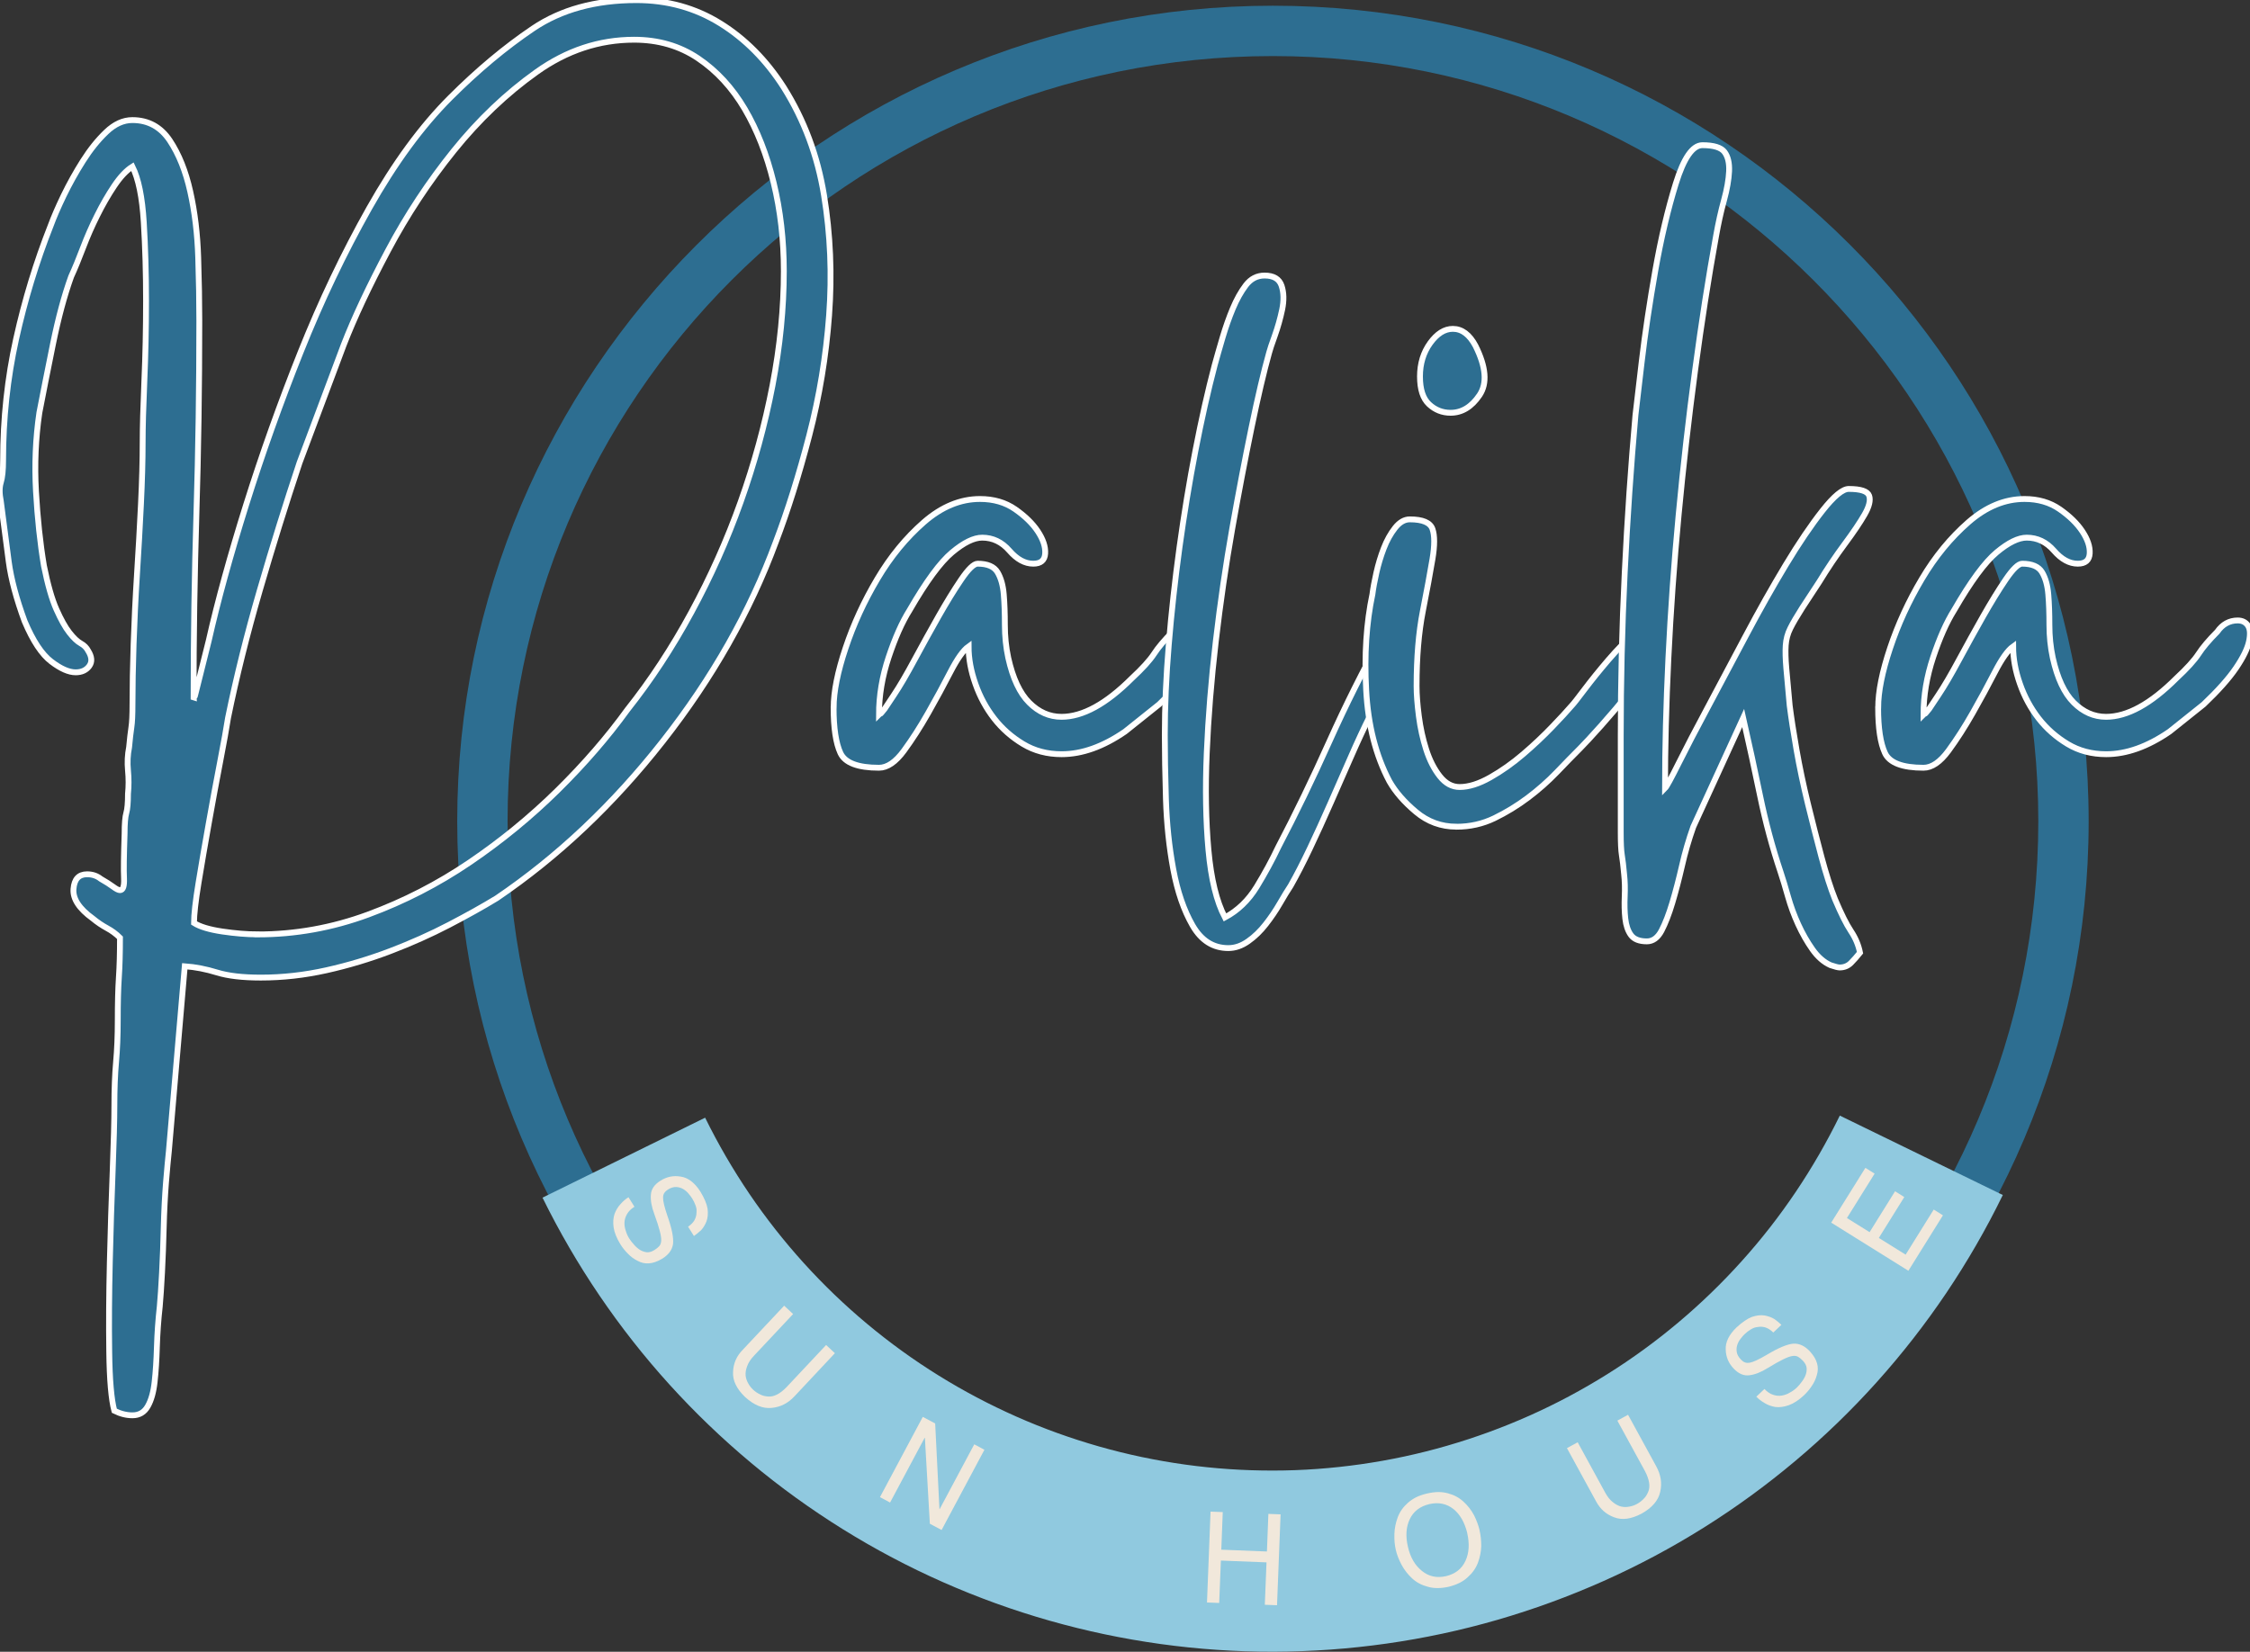
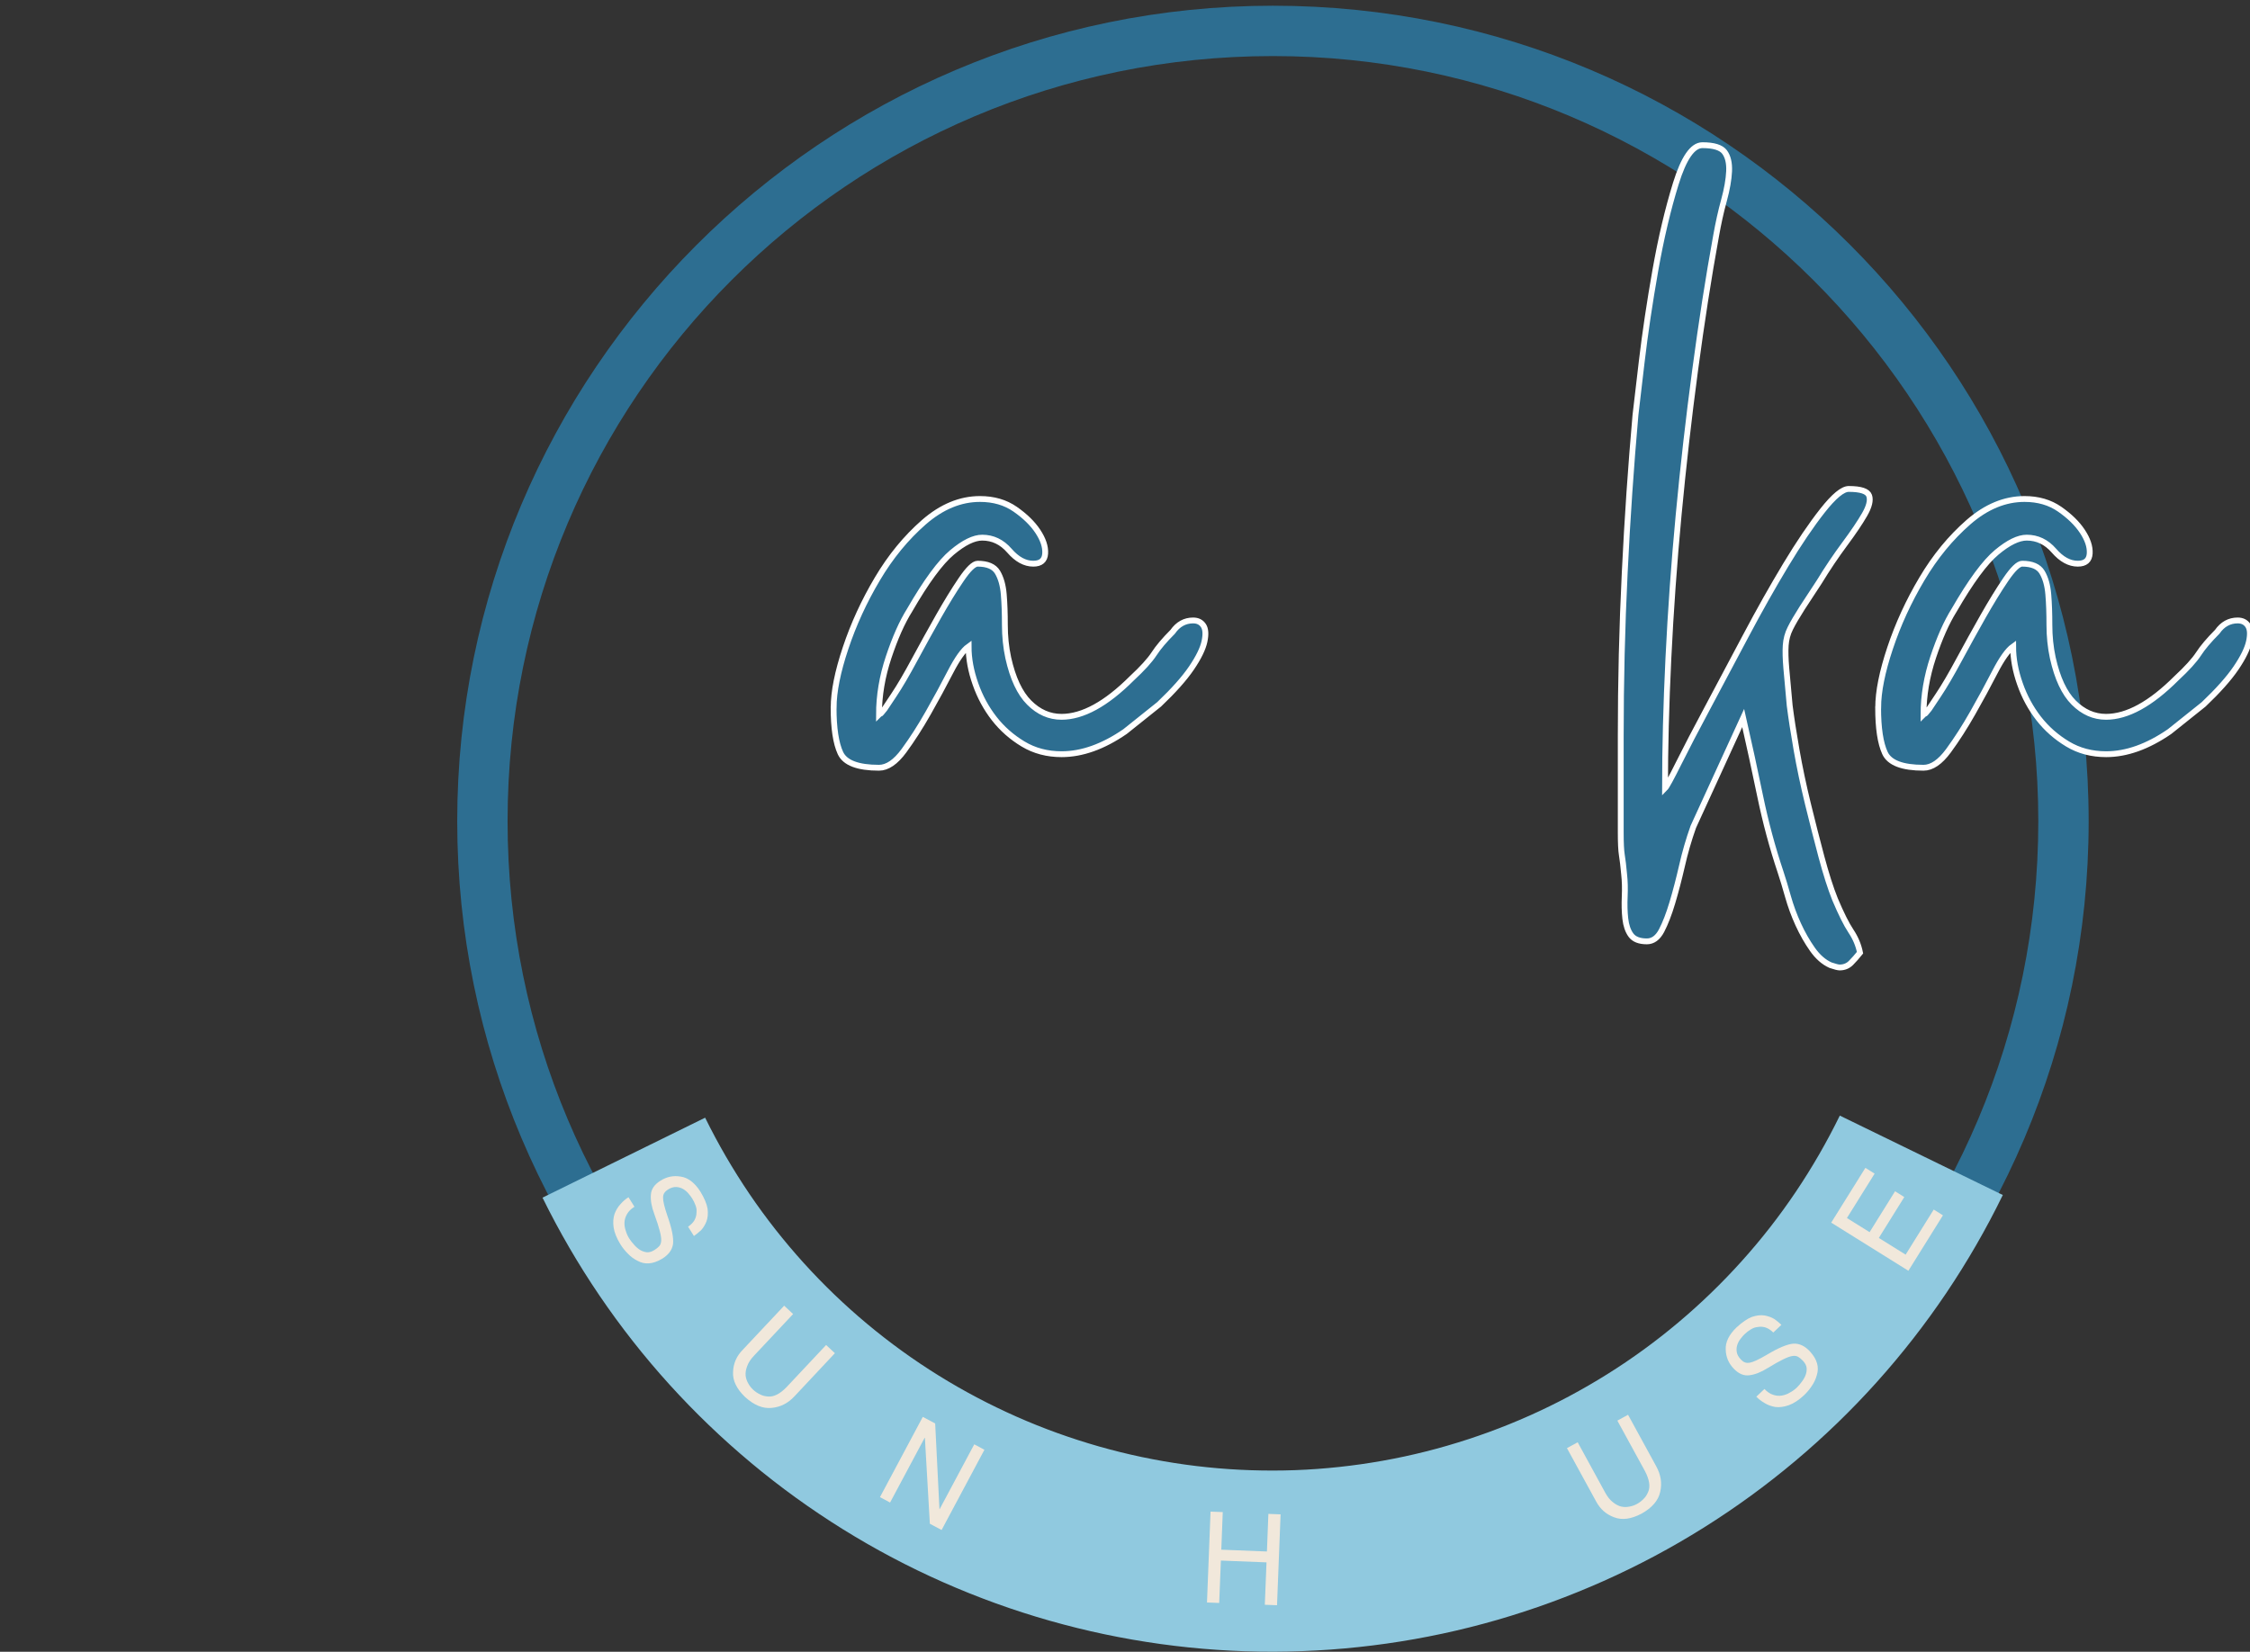
<svg xmlns="http://www.w3.org/2000/svg" id="Layer_1" viewBox="0 0 385.17 282.83">
  <rect x="0" y="0" width="385.17" height="282.83" fill="#333333" stroke="none" />
  <defs>
    <clipPath id="clippath">
      <rect x="78.27" y=".98" width="279.56" height="279.56" style="fill:none;" />
    </clipPath>
  </defs>
  <g style="clip-path:url(#clippath);">
    <path d="M217.91,9.6c-72.41,0-131.02,58.61-131.02,131.02s58.61,131.02,131.02,131.02,131.02-58.61,131.02-131.02c0-72.41-59.04-131.02-131.02-131.02ZM217.91,280.25c-77.15,0-139.64-62.92-139.64-139.64S140.76.98,217.91.98s139.64,62.49,139.64,139.64-62.92,139.64-139.64,139.64Z" style="fill:#2d6e91;" />
  </g>
  <path d="M342.86,204.61c-2.84,5.82-6.07,11.42-9.69,16.8-3.62,5.37-7.6,10.47-11.93,15.29-4.33,4.82-8.98,9.31-13.94,13.48-4.96,4.17-10.18,7.97-15.67,11.41-5.49,3.44-11.19,6.48-17.11,9.12-5.92,2.64-11.99,4.86-18.21,6.66-6.23,1.8-12.55,3.15-18.96,4.06s-12.86,1.37-19.34,1.39c-6.48.01-12.93-.43-19.35-1.32-6.42-.89-12.74-2.22-18.97-3.99-6.23-1.77-12.31-3.97-18.24-6.59-5.93-2.62-11.64-5.64-17.14-9.06-5.5-3.42-10.74-7.2-15.72-11.36-4.97-4.15-9.64-8.63-13.99-13.43-4.35-4.8-8.34-9.88-11.98-15.24-3.64-5.36-6.89-10.95-9.75-16.76l27.84-13.69c2.22,4.52,4.75,8.86,7.57,13.03,2.83,4.17,5.93,8.11,9.31,11.85,3.38,3.73,7,7.21,10.87,10.44,3.87,3.23,7.94,6.17,12.21,8.82,4.28,2.66,8.72,5,13.32,7.04,4.6,2.04,9.33,3.74,14.17,5.12,4.84,1.38,9.76,2.41,14.74,3.1,4.99.69,10,1.03,15.03,1.02,5.03,0,10.04-.37,15.03-1.08,4.98-.71,9.9-1.76,14.73-3.16,4.84-1.4,9.55-3.12,14.15-5.17s9.03-4.42,13.3-7.09c4.27-2.67,8.33-5.63,12.18-8.87,3.85-3.24,7.46-6.73,10.83-10.48,3.37-3.74,6.46-7.7,9.27-11.88,2.81-4.18,5.32-8.53,7.53-13.05l27.89,13.59Z" style="fill:#90c9df;" />
  <path d="M117.78,210.05c.52-.36.89-.73,1.11-1.13.22-.42.34-.84.34-1.27.02-.21.02-.43,0-.65-.04-.22-.09-.43-.17-.62-.14-.4-.33-.79-.57-1.17-.17-.27-.38-.55-.64-.85-.26-.32-.57-.57-.93-.78-.35-.2-.74-.31-1.17-.33-.44-.02-.91.12-1.42.44-.27.17-.47.36-.61.57-.14.22-.21.49-.21.8-.02.59.23,1.63.74,3.12.77,2.18,1.09,3.8.96,4.86-.16,1.01-.79,1.85-1.91,2.52-1.54.91-2.93,1.02-4.19.31-.61-.3-1.15-.71-1.63-1.21-.5-.5-.93-1.04-1.29-1.62-.64-1.05-1.02-2.01-1.15-2.88-.12-.87-.06-1.63.16-2.3.25-.66.59-1.22,1.04-1.7.42-.48.87-.87,1.35-1.16l1.02,1.63c-.59.37-1.02.79-1.28,1.27-.26.46-.41.93-.43,1.41s.05.96.22,1.43c.14.48.34.92.59,1.32.21.33.47.67.78,1.01.3.36.63.66.99.9.38.25.78.39,1.22.45.43.04.87-.09,1.33-.38.34-.21.61-.43.82-.66.21-.23.32-.55.34-.96.05-.73-.34-2.23-1.17-4.5-.48-1.28-.68-2.4-.6-3.35.06-.96.61-1.76,1.64-2.4,1.07-.68,2.23-.92,3.48-.7,1.25.18,2.37,1.03,3.35,2.56.69,1.13,1.1,2.11,1.24,2.95.1.85.03,1.57-.2,2.18-.25.61-.56,1.12-.95,1.52-.43.39-.83.71-1.19.96l-1.01-1.61Z" style="fill:#f1e8db;" />
  <path d="M142.91,231.72l-6.91,7.37c-1.11,1.19-2.41,1.85-3.9,1.98-1.5.16-3.02-.46-4.56-1.87-1.45-1.4-2.14-2.83-2.05-4.28.05-1.45.59-2.7,1.63-3.77l7.12-7.58,1.53,1.43-6.72,7.16c-.57.61-.95,1.2-1.15,1.78-.21.55-.3,1.07-.26,1.58.05.48.2.93.44,1.34.22.41.5.77.83,1.08.35.33.74.6,1.17.8.21.12.44.21.69.27.23.06.46.09.68.11,1,.1,2.08-.44,3.22-1.63l6.75-7.19,1.53,1.43Z" style="fill:#f1e8db;" />
  <path d="M166.78,247.31l1.74.93-7.33,13.74-2.01-1.07-.85-14.7-.04-.02-5.92,11.09-1.73-.93,7.33-13.74,2.12,1.13.73,14.64.04.02,5.92-11.09Z" style="fill:#f1e8db;" />
  <path d="M209.07,265.35l7.81.31.25-6.44,2.09.08-.61,15.56-2.09-.08.29-7.26-7.81-.31-.29,7.26-2.09-.08.61-15.56,2.09.08-.25,6.44Z" style="fill:#f1e8db;" />
-   <path d="M253.28,262.03c.19.82.29,1.71.29,2.69-.03.97-.22,1.93-.57,2.87-.35.93-.94,1.76-1.75,2.48-.79.75-1.88,1.29-3.26,1.63-1.36.3-2.56.3-3.6-.01-1.05-.28-1.94-.76-2.67-1.44-.73-.68-1.33-1.45-1.79-2.31-.46-.87-.79-1.71-.98-2.52-.2-.85-.28-1.76-.25-2.74.03-.98.22-1.94.57-2.87.35-.94.93-1.77,1.75-2.49.41-.36.88-.68,1.41-.95.54-.26,1.14-.47,1.82-.63.69-.16,1.34-.25,1.96-.26.6,0,1.16.08,1.67.22,1.05.28,1.94.76,2.67,1.45.73.67,1.33,1.44,1.79,2.31.43.87.75,1.72.95,2.57ZM251.18,262.52c-.45-1.84-1.24-3.22-2.37-4.13-1.17-.92-2.55-1.21-4.15-.84-1.6.39-2.7,1.25-3.33,2.58-.63,1.33-.74,2.91-.31,4.74.42,1.81,1.22,3.18,2.39,4.11,1.16.96,2.54,1.26,4.14.9,1.6-.39,2.71-1.27,3.33-2.64.61-1.33.7-2.91.29-4.72Z" style="fill:#f1e8db;" />
  <path d="M278.69,242.23l4.85,8.87c.78,1.43,1,2.87.67,4.33-.31,1.48-1.38,2.73-3.2,3.75-1.78.94-3.35,1.15-4.7.62-1.36-.5-2.38-1.41-3.08-2.72l-4.99-9.12,1.84-1,4.71,8.62c.4.73.84,1.28,1.33,1.65.46.37.93.62,1.42.74.48.1.95.1,1.41,0,.46-.08.88-.23,1.28-.45.42-.23.8-.52,1.12-.86.18-.16.33-.35.47-.57.12-.2.23-.41.32-.62.41-.92.22-2.11-.54-3.57l-4.73-8.65,1.83-1Z" style="fill:#f1e8db;" />
  <path d="M303.56,228.16c-.45-.44-.9-.72-1.33-.86-.46-.14-.89-.16-1.31-.08-.21.02-.43.06-.64.13-.21.08-.4.18-.58.29-.36.22-.71.48-1.03.79-.23.22-.47.48-.7.8-.26.32-.45.67-.57,1.06-.13.38-.16.79-.09,1.21.06.43.3.86.72,1.3.22.23.44.39.68.48.24.09.52.1.83.05.58-.1,1.55-.55,2.91-1.35,1.98-1.19,3.51-1.83,4.57-1.91,1.03-.05,1.98.41,2.85,1.37,1.2,1.32,1.58,2.67,1.14,4.04-.18.66-.46,1.27-.86,1.84-.39.59-.83,1.12-1.33,1.59-.9.84-1.77,1.4-2.6,1.7-.83.29-1.59.39-2.28.31-.69-.11-1.32-.34-1.87-.68-.55-.32-1.02-.68-1.41-1.09l1.39-1.32c.48.51.98.84,1.5,1,.5.17.99.21,1.47.13.48-.08.93-.24,1.36-.5.45-.24.84-.52,1.18-.84.29-.27.56-.59.83-.96.29-.36.52-.75.68-1.15.17-.42.23-.84.2-1.28-.05-.43-.26-.83-.64-1.23-.27-.29-.54-.51-.81-.67-.27-.16-.6-.21-1.01-.14-.73.1-2.12.78-4.17,2.04-1.16.72-2.21,1.14-3.16,1.25-.95.13-1.84-.24-2.68-1.12-.88-.91-1.35-2-1.38-3.27-.07-1.26.54-2.53,1.84-3.79.97-.9,1.85-1.5,2.65-1.81.81-.27,1.54-.35,2.18-.24.64.12,1.21.33,1.68.62.47.34.87.67,1.18.98l-1.38,1.31Z" style="fill:#f1e8db;" />
  <path d="M332.61,208.09l-5.92,9.5-13.21-8.24,5.85-9.38,1.58.99-4.74,7.6,3.88,2.42,4.36-7,1.58.99-4.36,7,4.59,2.86,4.81-7.72,1.58.99Z" style="fill:#f1e8db;" />
-   <path d="M33.2,119.42c0-.13.03-.19.1-.19s.1-.06.1-.19l2.33-9.32c1.55-6.86,3.69-14.63,6.41-23.3,2.72-8.67,5.83-17.38,9.32-26.12s7.41-16.96,11.75-24.66c4.34-7.7,8.96-14.01,13.88-18.93,4.66-4.66,9.38-8.61,14.17-11.84,4.79-3.23,10.68-4.85,17.67-4.85,5.31,0,10.1,1.33,14.37,3.98,4.27,2.65,7.89,6.31,10.87,10.97,3.5,5.57,5.79,11.72,6.89,18.45,1.1,6.73,1.39,13.59.87,20.58-.52,6.99-1.65,13.85-3.4,20.58-1.75,6.73-3.66,12.82-5.73,18.25-4.4,11.91-10.84,23.27-19.32,34.08-8.48,10.81-17.96,19.77-28.45,26.89-2.33,1.42-5.05,2.94-8.16,4.56-3.11,1.62-6.44,3.11-10,4.47-3.56,1.36-7.22,2.46-10.97,3.3-3.76.84-7.51,1.26-11.26,1.26-3.11,0-5.6-.29-7.48-.87-1.88-.58-3.72-.94-5.53-1.07l-2.72,31.65c-.13,1.17-.29,2.94-.49,5.34-.19,2.39-.32,4.95-.39,7.67-.07,2.72-.16,5.31-.29,7.77-.13,2.46-.26,4.4-.39,5.83-.26,2.33-.42,4.63-.49,6.89-.07,2.26-.19,4.27-.39,6.02-.19,1.75-.58,3.14-1.17,4.17-.58,1.03-1.46,1.55-2.62,1.55-1.04,0-2.07-.26-3.11-.78-.52-1.94-.81-5.31-.87-10.1-.07-4.79-.03-9.9.1-15.34.13-5.44.29-10.65.49-15.63.19-4.98.29-8.71.29-11.17,0-2.85.1-5.34.29-7.48.19-2.14.29-4.5.29-7.09,0-2.98.06-5.44.19-7.38.13-1.94.19-4.21.19-6.8-.65-.65-1.39-1.2-2.23-1.65-.84-.46-1.65-1-2.43-1.65-2.33-1.68-3.43-3.37-3.3-5.05.13-1.68.9-2.52,2.33-2.52.9,0,1.68.26,2.33.78.9.52,1.62.97,2.14,1.36.52.39.9.58,1.17.58.52,0,.74-.68.68-2.04-.07-1.36-.03-3.92.1-7.67,0-1.68.1-2.85.29-3.5.19-.65.29-1.75.29-3.3.13-1.29.13-2.62,0-3.98-.13-1.36-.07-2.68.19-3.98.13-1.42.26-2.55.39-3.4.13-.84.19-2.17.19-3.98,0-2.98.06-6.41.19-10.29.13-3.88.32-7.86.58-11.94.26-4.08.49-8.09.68-12.04.19-3.95.29-7.48.29-10.58,0-2.59.1-6.08.29-10.49.19-4.4.29-8.96.29-13.69s-.13-9.22-.39-13.5c-.26-4.27-.91-7.44-1.94-9.51-1.04.65-2.07,1.75-3.11,3.3-1.04,1.55-2.01,3.24-2.91,5.05-.91,1.81-1.72,3.66-2.43,5.53-.71,1.88-1.39,3.53-2.04,4.95-1.17,3.24-2.2,7.09-3.11,11.55-.91,4.47-1.68,8.38-2.33,11.75-.65,4.4-.84,8.9-.58,13.49.26,4.6.71,8.83,1.36,12.72.65,3.24,1.36,5.73,2.14,7.48.78,1.75,1.52,3.08,2.23,3.98.71.91,1.36,1.52,1.94,1.84.58.32,1,.75,1.26,1.26.65,1.04.71,1.91.19,2.62-.52.71-1.3,1.07-2.33,1.07-1.17,0-2.56-.61-4.17-1.84-1.62-1.23-3.14-3.53-4.56-6.89-1.43-3.88-2.33-7.28-2.72-10.19s-.84-6.37-1.36-10.39c-.26-1.29-.26-2.36,0-3.2.26-.84.39-2.1.39-3.79,0-7.12.74-14.04,2.23-20.78,1.49-6.73,3.46-13.2,5.92-19.42.52-1.42,1.26-3.14,2.23-5.15.97-2,2.07-3.98,3.3-5.92,1.23-1.94,2.55-3.59,3.98-4.95,1.42-1.36,2.91-2.04,4.47-2.04,2.72,0,4.85,1.17,6.41,3.5,1.55,2.33,2.72,5.24,3.5,8.74.78,3.5,1.23,7.25,1.36,11.26.13,4.01.19,7.64.19,10.87,0,11.26-.16,22.2-.49,32.82-.32,10.62-.49,21.17-.49,31.65ZM44.08,160c6.47,0,12.78-1.13,18.93-3.4,6.15-2.27,11.94-5.24,17.38-8.93,5.44-3.69,10.45-7.8,15.05-12.33,4.59-4.53,8.57-9.13,11.94-13.79,4.01-5.05,7.67-10.61,10.97-16.7,3.3-6.08,6.12-12.39,8.45-18.93,2.33-6.54,4.14-13.17,5.44-19.9,1.29-6.73,1.94-13.27,1.94-19.61,0-5.31-.58-10.36-1.75-15.15-1.17-4.79-2.82-9-4.95-12.62-2.14-3.62-4.79-6.5-7.96-8.64-3.17-2.14-6.83-3.2-10.97-3.2-5.96,0-11.52,1.84-16.7,5.53-5.18,3.69-9.9,8.19-14.17,13.49-4.27,5.31-8.03,11-11.26,17.09-3.24,6.09-5.76,11.46-7.57,16.12l-7.57,20.19c-2.33,6.99-4.6,14.27-6.8,21.84-2.2,7.57-4.01,14.85-5.44,21.84-.26,1.68-.71,4.21-1.36,7.57-.65,3.37-1.3,6.86-1.94,10.49-.65,3.62-1.23,7.02-1.75,10.19-.52,3.17-.78,5.47-.78,6.89,1.03.65,2.65,1.13,4.85,1.46,2.2.32,4.21.49,6.02.49Z" style="fill:#2d6e91; stroke:#fff; stroke-miterlimit:10;" />
  <path d="M142.71,121.16c0-2.72.68-6.12,2.04-10.19,1.36-4.08,3.17-8.02,5.44-11.84,2.26-3.82,4.92-7.05,7.96-9.71,3.04-2.65,6.24-3.98,9.61-3.98,2.33,0,4.34.58,6.02,1.75,1.68,1.17,2.98,2.43,3.88,3.79.9,1.36,1.33,2.62,1.26,3.79-.07,1.17-.75,1.75-2.04,1.75-1.43,0-2.79-.74-4.08-2.23-1.3-1.49-2.85-2.23-4.66-2.23-1.43,0-3.14.84-5.15,2.52-2.01,1.68-4.44,4.98-7.28,9.9-1.3,2.07-2.49,4.76-3.59,8.06-1.1,3.3-1.65,6.57-1.65,9.81.26-.26.36-.32.29-.19-.07.13.16-.13.68-.78l1.55-2.33c1.04-1.55,2.23-3.59,3.59-6.12,1.36-2.52,2.72-4.98,4.08-7.38,1.36-2.39,2.65-4.5,3.88-6.31,1.23-1.81,2.17-2.72,2.82-2.72,1.68,0,2.82.49,3.4,1.46.58.97.94,2.23,1.07,3.79.13,1.55.19,3.3.19,5.24s.19,3.82.58,5.63c.78,3.5,1.97,6.05,3.59,7.67,1.62,1.62,3.46,2.43,5.53,2.43,3.62,0,7.64-2.2,12.04-6.6,1.81-1.68,3.07-3.07,3.79-4.17.71-1.1,1.78-2.36,3.2-3.79.9-1.29,2.07-1.94,3.5-1.94.78,0,1.36.29,1.75.87.39.58.45,1.49.19,2.72-.26,1.23-1,2.75-2.23,4.56-1.23,1.81-3.08,3.88-5.53,6.21l-5.83,4.66c-3.76,2.59-7.38,3.88-10.87,3.88-2.46,0-4.66-.58-6.6-1.75s-3.59-2.62-4.95-4.37c-1.36-1.75-2.43-3.72-3.2-5.92-.78-2.2-1.17-4.33-1.17-6.41-.91.65-1.94,2.11-3.11,4.37-1.17,2.27-2.43,4.6-3.79,6.99-1.36,2.4-2.75,4.56-4.17,6.5-1.43,1.94-2.85,2.91-4.27,2.91-3.62,0-5.83-.84-6.6-2.52-.78-1.68-1.17-4.27-1.17-7.77Z" style="fill:#2d6e91; stroke:#fff; stroke-miterlimit:10;" />
-   <path d="M199.4,125.82c0-4.79.22-9.93.68-15.44.45-5.5,1.07-11.07,1.84-16.7.78-5.63,1.68-11.13,2.72-16.5,1.04-5.37,2.14-10.26,3.3-14.66.39-1.42.84-3.01,1.36-4.76.52-1.75,1.1-3.4,1.75-4.95.65-1.55,1.39-2.88,2.23-3.98.84-1.1,1.91-1.65,3.2-1.65,1.55,0,2.52.58,2.91,1.75.39,1.17.42,2.52.1,4.08-.33,1.55-.75,3.04-1.26,4.47-.52,1.43-.84,2.4-.97,2.91-.91,3.24-1.91,7.51-3.01,12.82-1.1,5.31-2.2,11.07-3.3,17.28-1.1,6.21-2.04,12.66-2.82,19.32-.78,6.67-1.29,13.04-1.55,19.13-.26,6.09-.16,11.62.29,16.6.45,4.98,1.39,8.83,2.82,11.55,2.2-1.17,4.01-2.91,5.44-5.24,1.42-2.33,2.65-4.6,3.69-6.8,2.98-5.69,5.89-11.71,8.74-18.06,2.85-6.34,5.83-12.3,8.93-17.86,1.03-2.07,2.14-3.11,3.3-3.11.52,0,.94.23,1.26.68.32.46.49.94.49,1.46,0,.26-.32,1.07-.97,2.43-.65,1.36-1.36,2.85-2.14,4.47-.78,1.62-1.55,3.14-2.33,4.56-.78,1.43-1.3,2.4-1.55,2.91-1.04,2.07-2.14,4.44-3.3,7.09-1.17,2.66-2.33,5.31-3.5,7.96-1.17,2.66-2.33,5.21-3.5,7.67-1.17,2.46-2.27,4.59-3.3,6.41-.52.78-1.13,1.78-1.84,3.01-.71,1.23-1.52,2.43-2.43,3.59-.91,1.17-1.91,2.14-3.01,2.91-1.1.78-2.23,1.17-3.4,1.17-2.59,0-4.63-1.29-6.12-3.88-1.49-2.59-2.59-5.79-3.3-9.61-.71-3.82-1.13-7.83-1.26-12.04-.13-4.21-.19-7.86-.19-10.97Z" style="fill:#2d6e91; stroke:#fff; stroke-miterlimit:10;" />
-   <path d="M249.3,141.55c-2.59,0-4.89-.84-6.89-2.52-2.01-1.68-3.53-3.43-4.56-5.24-2.33-4.4-3.66-9.61-3.98-15.63-.33-6.02.03-11.49,1.07-16.41.13-1.04.36-2.26.68-3.69.32-1.42.74-2.82,1.26-4.17.52-1.36,1.17-2.52,1.94-3.5s1.62-1.46,2.52-1.46c2.2,0,3.5.55,3.88,1.65.39,1.1.39,2.82,0,5.15-.39,2.33-.94,5.31-1.65,8.93-.71,3.63-1.07,7.9-1.07,12.82,0,1.43.13,3.14.39,5.15.26,2.01.68,3.92,1.26,5.73.58,1.81,1.36,3.33,2.33,4.56.97,1.23,2.1,1.84,3.4,1.84,1.55,0,3.3-.55,5.24-1.65,1.94-1.1,3.82-2.43,5.63-3.98,1.81-1.55,3.46-3.11,4.95-4.66,1.49-1.55,2.62-2.78,3.4-3.69.26-.26.97-1.17,2.14-2.72,1.17-1.55,2.52-3.23,4.08-5.05,1.55-1.81,3.14-3.43,4.76-4.85,1.62-1.42,2.88-2.14,3.79-2.14s1.36.78,1.36,2.33c0,.91-.62,2.3-1.84,4.17-1.23,1.88-2.69,3.85-4.37,5.92-1.68,2.07-3.33,4.01-4.95,5.83-1.62,1.81-2.82,3.11-3.59,3.88-1.17,1.17-2.49,2.52-3.98,4.08-1.49,1.55-3.14,3.01-4.95,4.37-1.81,1.36-3.72,2.52-5.73,3.5-2.01.97-4.17,1.46-6.5,1.46ZM243.08,64.47c0-2.2.58-4.11,1.75-5.73,1.17-1.62,2.46-2.43,3.88-2.43,1.55,0,2.85.97,3.88,2.91,1.81,3.63,2.04,6.44.68,8.45-1.36,2.01-3.01,3.01-4.95,3.01-1.43,0-2.65-.49-3.69-1.46-1.04-.97-1.55-2.55-1.55-4.76Z" style="fill:#2d6e91; stroke:#fff; stroke-miterlimit:10;" />
  <path d="M277.45,126.02c0-9.32.22-18.64.68-27.96.45-9.32,1.07-18.32,1.84-26.99.13-1.17.49-4.21,1.07-9.13.58-4.92,1.36-10.13,2.33-15.63.97-5.5,2.14-10.45,3.5-14.85,1.36-4.4,2.88-6.6,4.56-6.6,1.94,0,3.2.39,3.79,1.17.58.78.84,1.88.78,3.3-.07,1.43-.36,3.08-.87,4.95-.52,1.88-.97,3.92-1.36,6.12-1.3,7.12-2.49,14.79-3.59,23.01-1.1,8.22-2.04,16.47-2.82,24.76-.78,8.29-1.36,16.44-1.75,24.47-.39,8.03-.58,15.47-.58,22.33.26-.26,1.04-1.68,2.33-4.27,1.29-2.59,2.94-5.76,4.95-9.51,2-3.75,4.17-7.83,6.5-12.23,2.33-4.4,4.63-8.48,6.89-12.23,2.26-3.75,4.37-6.86,6.31-9.32,1.94-2.46,3.43-3.69,4.47-3.69,2.07,0,3.23.39,3.5,1.17.26.78,0,1.84-.78,3.2s-1.91,3.04-3.4,5.05c-1.49,2.01-2.95,4.17-4.37,6.5-.52.78-1,1.52-1.46,2.23-.46.71-.94,1.46-1.46,2.23-.91,1.43-1.59,2.59-2.04,3.5-.46.91-.71,1.88-.78,2.91-.07,1.04-.03,2.33.1,3.88.13,1.55.32,3.69.58,6.41.26,2.07.65,4.6,1.17,7.57.52,2.98,1.17,6.05,1.94,9.22.78,3.17,1.55,6.21,2.33,9.13.78,2.91,1.55,5.34,2.33,7.28,1.04,2.46,1.94,4.27,2.72,5.44s1.29,2.39,1.55,3.69c-.52.65-1.04,1.23-1.55,1.75-.52.52-1.17.78-1.94.78-.26,0-.78-.13-1.55-.39-1.17-.52-2.2-1.43-3.11-2.72-.91-1.29-1.72-2.72-2.43-4.27-.71-1.55-1.29-3.14-1.75-4.76-.46-1.62-.87-3.01-1.26-4.17-1.43-4.27-2.59-8.61-3.5-13.01-.91-4.4-1.88-8.87-2.91-13.4l-8.54,18.64c-.78,2.2-1.43,4.43-1.94,6.7-.52,2.26-1.07,4.37-1.65,6.31-.58,1.94-1.2,3.53-1.84,4.76-.65,1.23-1.49,1.84-2.52,1.84-1.29,0-2.2-.36-2.72-1.07-.52-.71-.84-1.65-.97-2.82-.13-1.17-.16-2.43-.1-3.79.06-1.36.03-2.62-.1-3.79-.13-1.43-.26-2.52-.39-3.3-.13-.78-.19-2.07-.19-3.88v-16.5Z" style="fill:#2d6e91; stroke:#fff; stroke-miterlimit:10;" />
  <path d="M321.52,121.16c0-2.72.68-6.12,2.04-10.19,1.36-4.08,3.17-8.02,5.44-11.84,2.26-3.82,4.92-7.05,7.96-9.71,3.04-2.65,6.24-3.98,9.61-3.98,2.33,0,4.34.58,6.02,1.75,1.68,1.17,2.98,2.43,3.88,3.79.9,1.36,1.33,2.62,1.26,3.79-.07,1.17-.75,1.75-2.04,1.75-1.43,0-2.79-.74-4.08-2.23-1.3-1.49-2.85-2.23-4.66-2.23-1.43,0-3.14.84-5.15,2.52-2.01,1.68-4.44,4.98-7.28,9.9-1.3,2.07-2.49,4.76-3.59,8.06-1.1,3.3-1.65,6.57-1.65,9.81.26-.26.36-.32.29-.19-.07.13.16-.13.68-.78l1.55-2.33c1.04-1.55,2.23-3.59,3.59-6.12,1.36-2.52,2.72-4.98,4.08-7.38,1.36-2.39,2.65-4.5,3.88-6.31,1.23-1.81,2.17-2.72,2.82-2.72,1.68,0,2.82.49,3.4,1.46.58.97.94,2.23,1.07,3.79.13,1.55.19,3.3.19,5.24s.19,3.82.58,5.63c.78,3.5,1.97,6.05,3.59,7.67,1.62,1.62,3.46,2.43,5.53,2.43,3.62,0,7.64-2.2,12.04-6.6,1.81-1.68,3.07-3.07,3.79-4.17.71-1.1,1.78-2.36,3.2-3.79.9-1.29,2.07-1.94,3.5-1.94.78,0,1.36.29,1.75.87.39.58.45,1.49.19,2.72-.26,1.23-1,2.75-2.23,4.56-1.23,1.81-3.08,3.88-5.53,6.21l-5.83,4.66c-3.76,2.59-7.38,3.88-10.87,3.88-2.46,0-4.66-.58-6.6-1.75s-3.59-2.62-4.95-4.37c-1.36-1.75-2.43-3.72-3.2-5.92-.78-2.2-1.17-4.33-1.17-6.41-.91.65-1.94,2.11-3.11,4.37-1.17,2.27-2.43,4.6-3.79,6.99-1.36,2.4-2.75,4.56-4.17,6.5-1.43,1.94-2.85,2.91-4.27,2.91-3.62,0-5.83-.84-6.6-2.52-.78-1.68-1.17-4.27-1.17-7.77Z" style="fill:#2d6e91; stroke:#fff; stroke-miterlimit:10;" />
  <rect x="78.39" y="1.27" width="279.43" height="279.43" style="fill:#5e5e5e; opacity:0;" />
</svg>